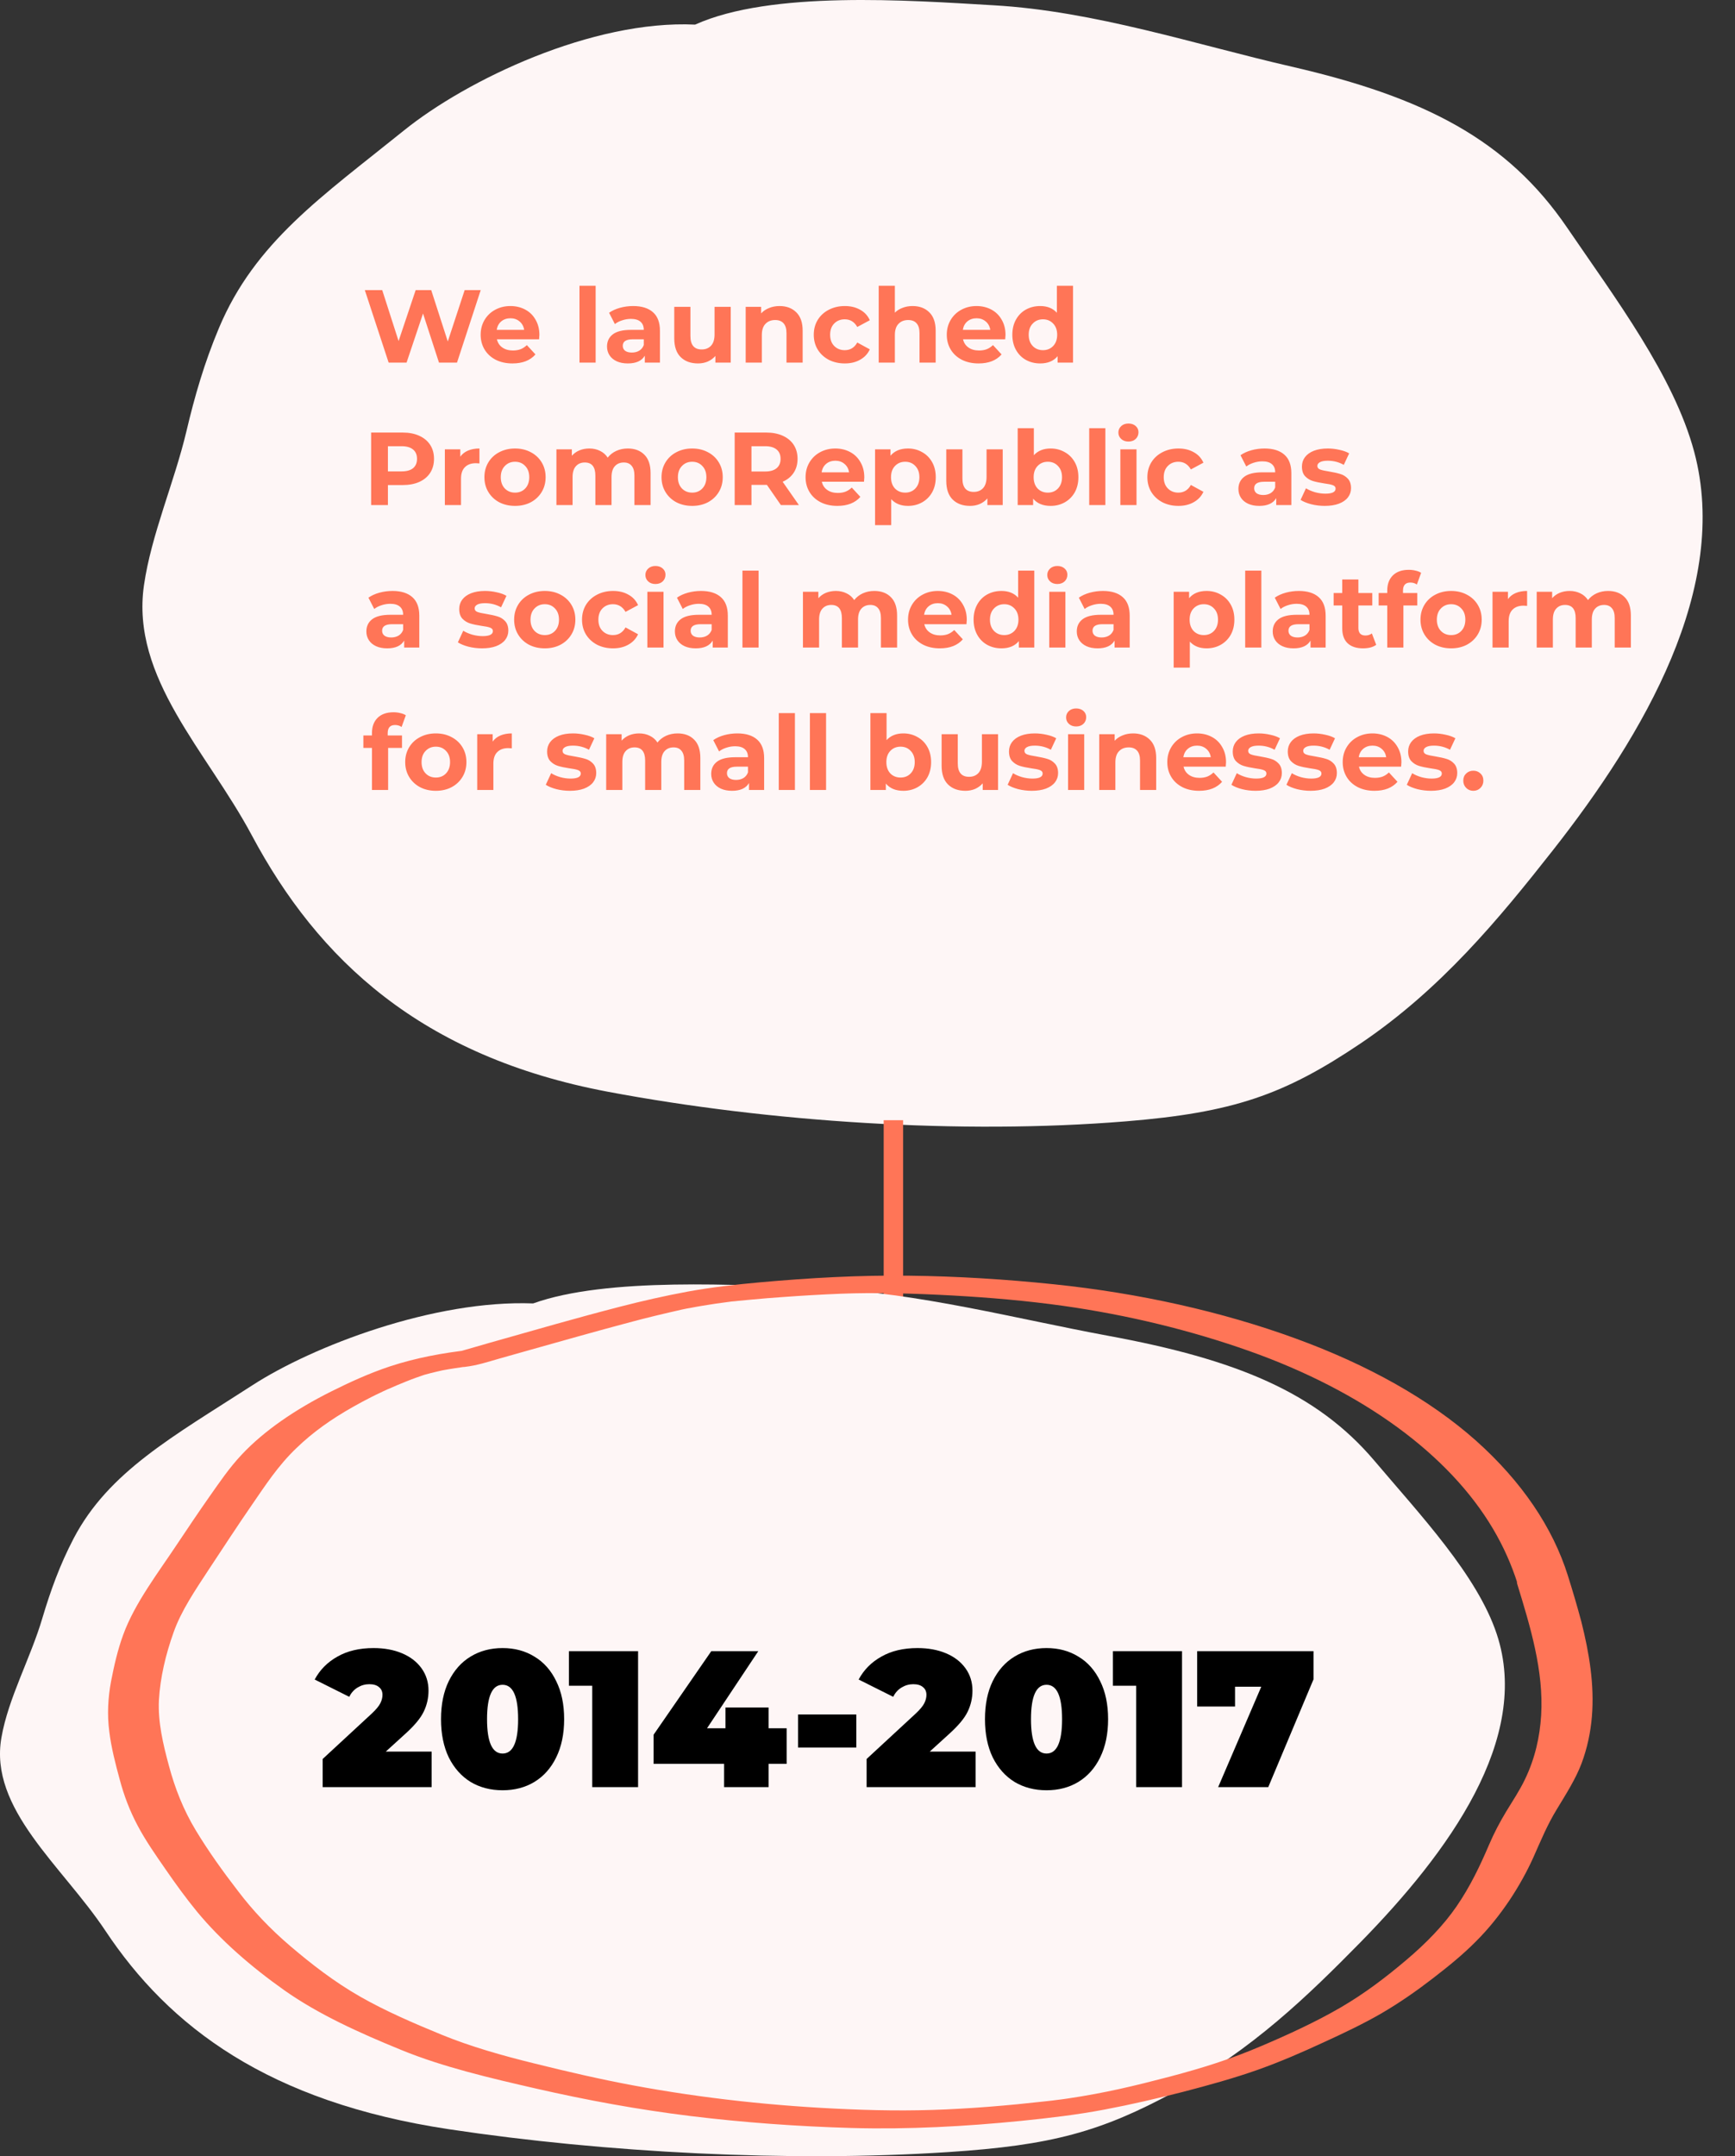
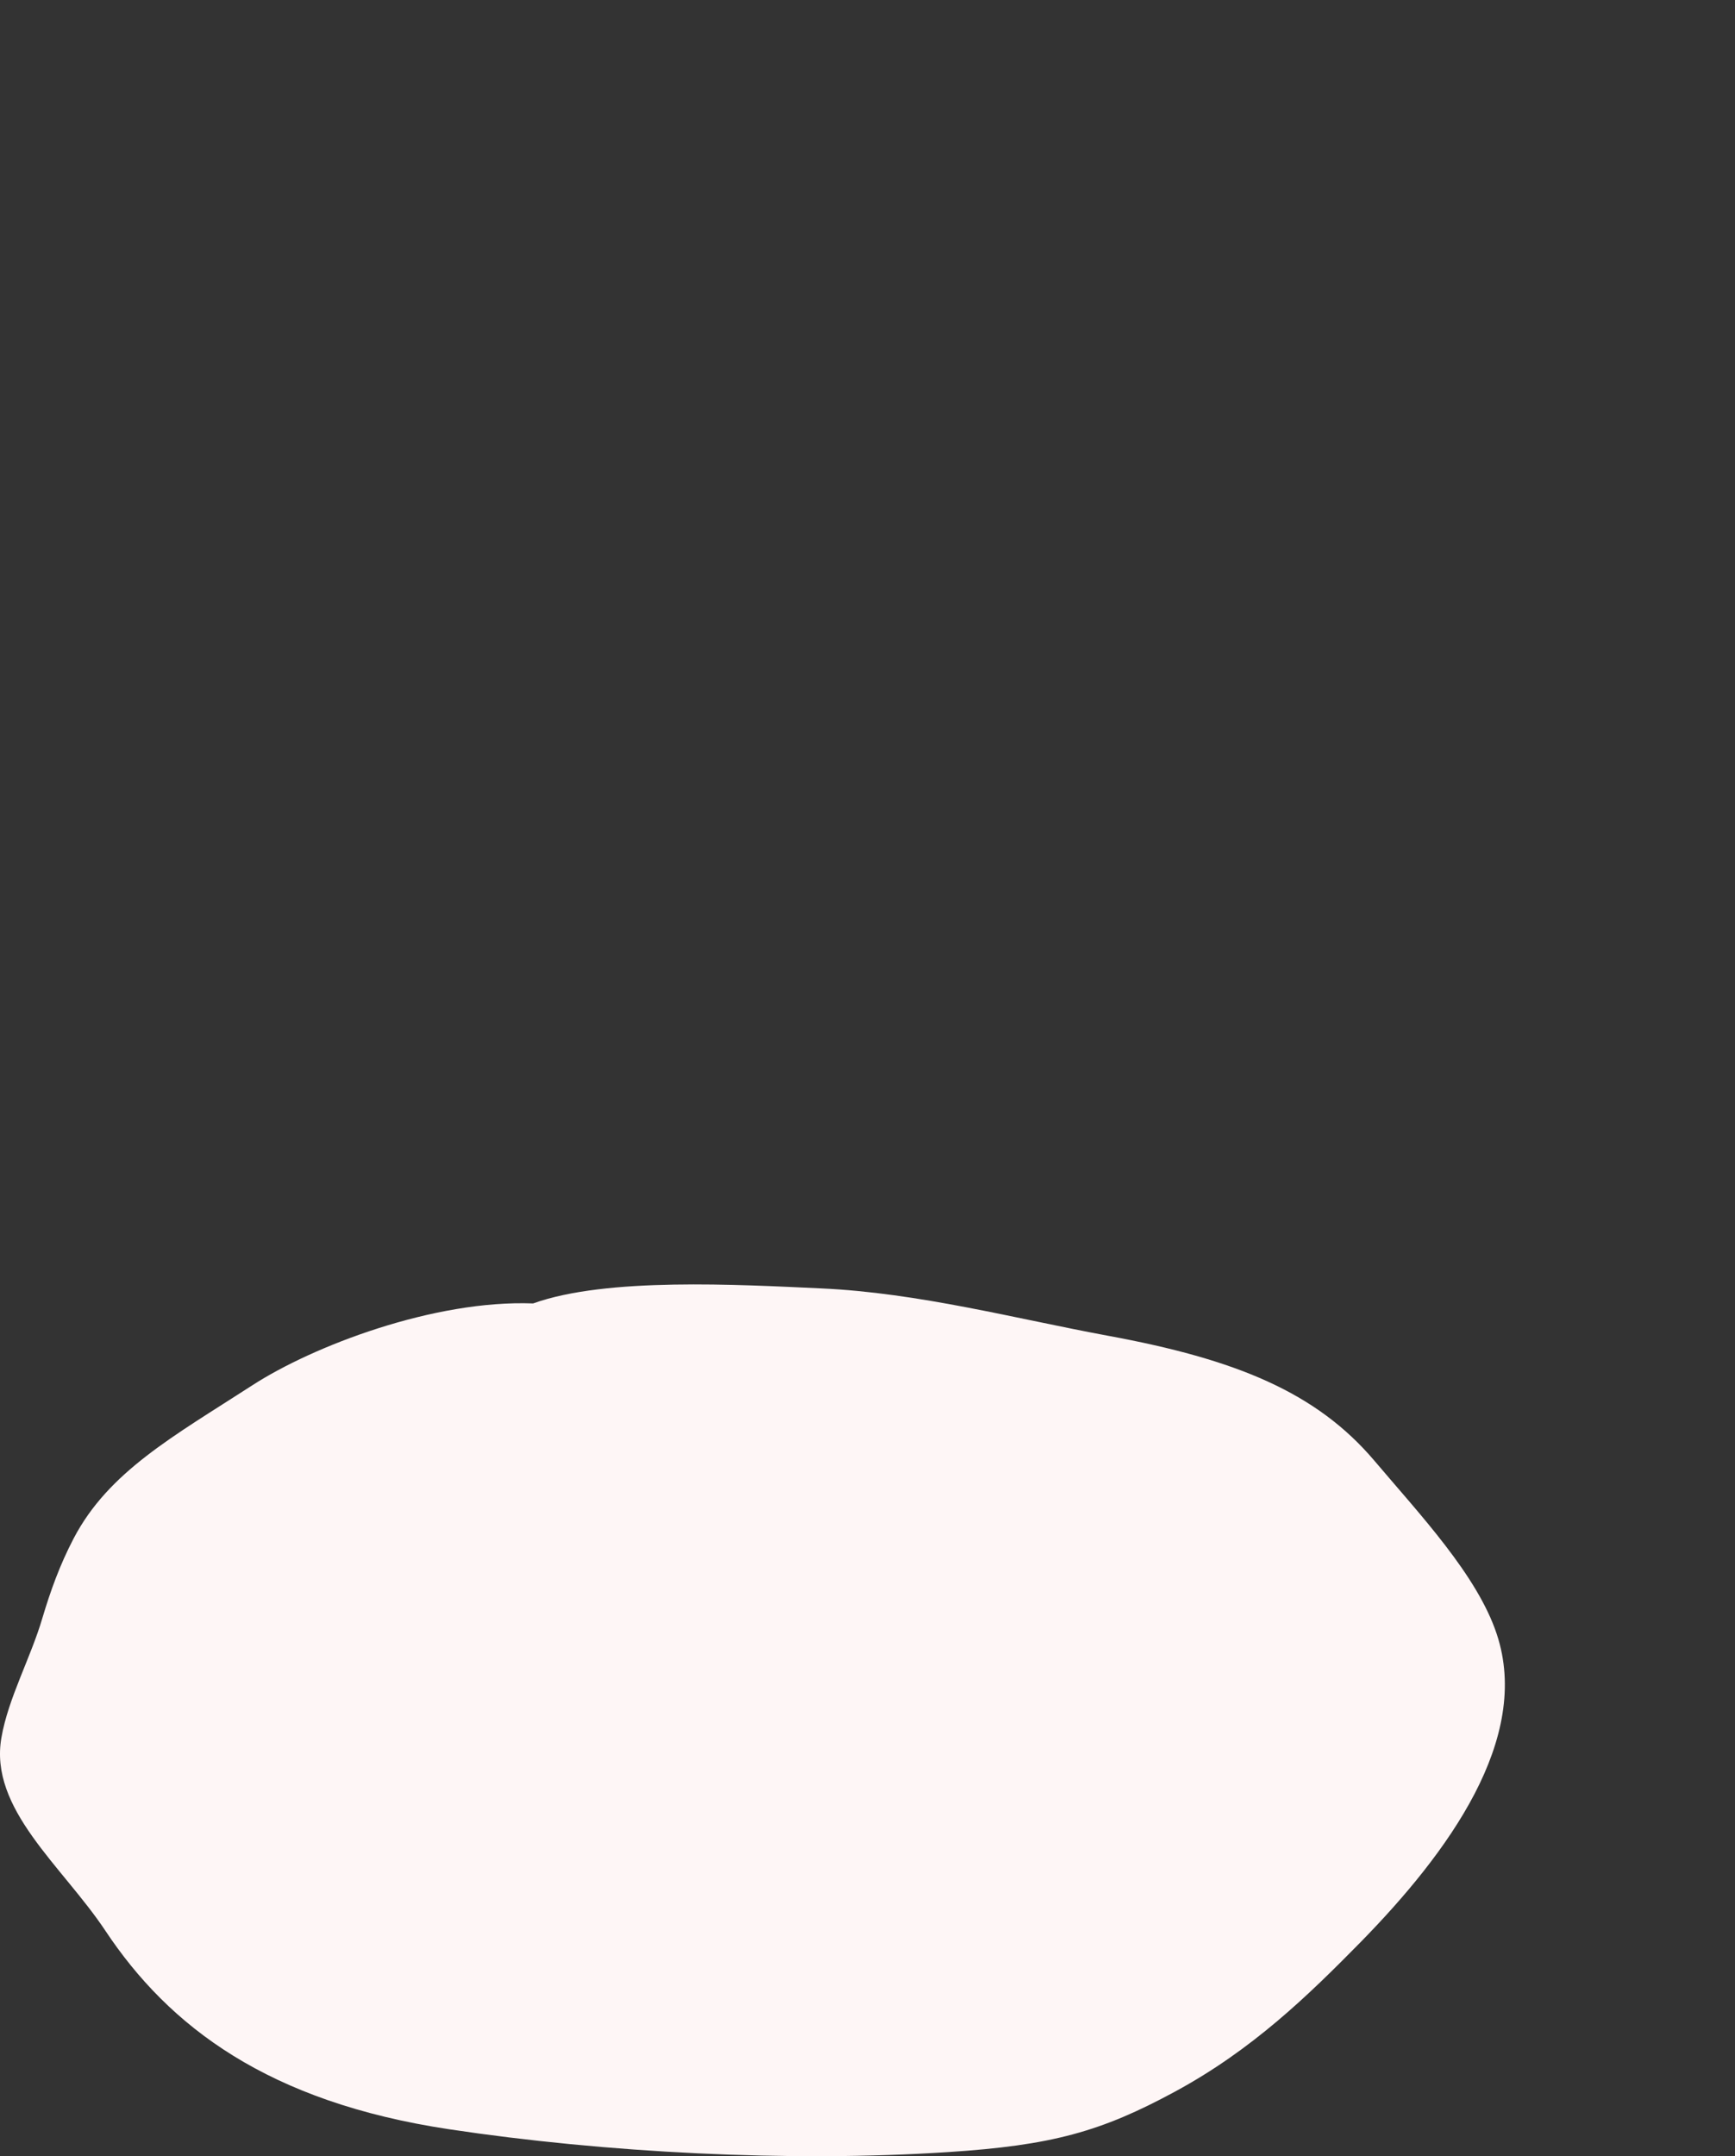
<svg xmlns="http://www.w3.org/2000/svg" width="268" height="333" viewBox="0 0 268 333" fill="none">
  <rect x="0" y="0" width="268" height="333" fill="#333333" stroke="none" />
-   <path d="M107.371 3.801C91.5 3.049 72.107 12.316 62.402 20.143C49.726 30.366 39.382 37.377 33.804 50.697C31.559 56.051 30.074 61.188 28.796 66.605C26.931 74.483 23.356 82.577 22.233 90.416C20.196 104.706 31.973 116.038 38.881 128.976C49.122 148.16 64.992 163.176 93.97 168.619C118.803 173.284 148.419 175.247 173.84 173.182C190.504 171.831 198.362 169.09 210.157 161.149C222.573 152.774 231.553 141.889 239.843 131.347C253.969 113.386 267.266 90.671 261.705 69.805C258.58 58.078 249.427 45.955 242.088 35.184C232.814 21.57 220 15.006 199.502 10.289C184.685 6.886 169.108 1.711 153.497 0.818C140.303 0.041 119.114 -1.489 107.371 3.801Z" fill="#FEF6F6" />
-   <path d="M74.256 44.8L70.592 56H67.808L65.344 48.416L62.8 56H60.032L56.352 44.8H59.04L61.568 52.672L64.208 44.8H66.608L69.168 52.736L71.776 44.8H74.256ZM83.318 51.728C83.318 51.76 83.302 51.984 83.27 52.4H76.758C76.876 52.933 77.153 53.355 77.59 53.664C78.028 53.973 78.572 54.128 79.222 54.128C79.67 54.128 80.065 54.064 80.406 53.936C80.758 53.797 81.084 53.584 81.382 53.296L82.71 54.736C81.9 55.664 80.716 56.128 79.158 56.128C78.188 56.128 77.329 55.941 76.582 55.568C75.836 55.184 75.26 54.656 74.854 53.984C74.449 53.312 74.246 52.549 74.246 51.696C74.246 50.853 74.444 50.096 74.838 49.424C75.244 48.741 75.793 48.213 76.486 47.84C77.19 47.456 77.974 47.264 78.838 47.264C79.681 47.264 80.444 47.445 81.126 47.808C81.809 48.171 82.342 48.693 82.726 49.376C83.121 50.048 83.318 50.832 83.318 51.728ZM78.854 49.152C78.289 49.152 77.814 49.312 77.43 49.632C77.046 49.952 76.812 50.389 76.726 50.944H80.966C80.881 50.4 80.646 49.968 80.262 49.648C79.878 49.317 79.409 49.152 78.854 49.152ZM89.511 44.128H92.007V56H89.511V44.128ZM97.796 47.264C99.129 47.264 100.153 47.584 100.868 48.224C101.583 48.853 101.94 49.808 101.94 51.088V56H99.604V54.928C99.135 55.728 98.26 56.128 96.98 56.128C96.319 56.128 95.743 56.016 95.252 55.792C94.772 55.568 94.404 55.259 94.148 54.864C93.892 54.469 93.764 54.021 93.764 53.52C93.764 52.72 94.062 52.091 94.66 51.632C95.268 51.173 96.201 50.944 97.46 50.944H99.444C99.444 50.4 99.278 49.984 98.948 49.696C98.617 49.397 98.121 49.248 97.46 49.248C97.001 49.248 96.548 49.323 96.1 49.472C95.662 49.611 95.289 49.803 94.98 50.048L94.084 48.304C94.553 47.973 95.113 47.717 95.764 47.536C96.425 47.355 97.103 47.264 97.796 47.264ZM97.604 54.448C98.031 54.448 98.409 54.352 98.74 54.16C99.07 53.957 99.305 53.664 99.444 53.28V52.4H97.732C96.708 52.4 96.196 52.736 96.196 53.408C96.196 53.728 96.319 53.984 96.564 54.176C96.82 54.357 97.166 54.448 97.604 54.448ZM112.871 47.392V56H110.503V54.976C110.172 55.349 109.778 55.637 109.319 55.84C108.86 56.032 108.364 56.128 107.831 56.128C106.7 56.128 105.804 55.803 105.143 55.152C104.482 54.501 104.151 53.536 104.151 52.256V47.392H106.647V51.888C106.647 53.275 107.228 53.968 108.391 53.968C108.988 53.968 109.468 53.776 109.831 53.392C110.194 52.997 110.375 52.416 110.375 51.648V47.392H112.871ZM120.415 47.264C121.482 47.264 122.341 47.584 122.991 48.224C123.653 48.864 123.983 49.813 123.983 51.072V56H121.487V51.456C121.487 50.773 121.338 50.267 121.039 49.936C120.741 49.595 120.309 49.424 119.743 49.424C119.114 49.424 118.613 49.621 118.239 50.016C117.866 50.4 117.679 50.976 117.679 51.744V56H115.183V47.392H117.567V48.4C117.898 48.037 118.309 47.76 118.799 47.568C119.29 47.365 119.829 47.264 120.415 47.264ZM130.5 56.128C129.582 56.128 128.756 55.941 128.02 55.568C127.294 55.184 126.724 54.656 126.308 53.984C125.902 53.312 125.7 52.549 125.7 51.696C125.7 50.843 125.902 50.08 126.308 49.408C126.724 48.736 127.294 48.213 128.02 47.84C128.756 47.456 129.582 47.264 130.5 47.264C131.406 47.264 132.196 47.456 132.868 47.84C133.55 48.213 134.046 48.752 134.356 49.456L132.42 50.496C131.972 49.707 131.326 49.312 130.484 49.312C129.833 49.312 129.294 49.525 128.868 49.952C128.441 50.379 128.228 50.96 128.228 51.696C128.228 52.432 128.441 53.013 128.868 53.44C129.294 53.867 129.833 54.08 130.484 54.08C131.337 54.08 131.982 53.685 132.42 52.896L134.356 53.952C134.046 54.635 133.55 55.168 132.868 55.552C132.196 55.936 131.406 56.128 130.5 56.128ZM140.962 47.264C142.029 47.264 142.887 47.584 143.538 48.224C144.199 48.864 144.53 49.813 144.53 51.072V56H142.034V51.456C142.034 50.773 141.885 50.267 141.586 49.936C141.287 49.595 140.855 49.424 140.29 49.424C139.661 49.424 139.159 49.621 138.786 50.016C138.413 50.4 138.226 50.976 138.226 51.744V56H135.73V44.128H138.226V48.288C138.557 47.957 138.957 47.707 139.426 47.536C139.895 47.355 140.407 47.264 140.962 47.264ZM155.318 51.728C155.318 51.76 155.302 51.984 155.27 52.4H148.758C148.876 52.933 149.153 53.355 149.59 53.664C150.028 53.973 150.572 54.128 151.222 54.128C151.67 54.128 152.065 54.064 152.406 53.936C152.758 53.797 153.084 53.584 153.382 53.296L154.71 54.736C153.9 55.664 152.716 56.128 151.158 56.128C150.188 56.128 149.329 55.941 148.582 55.568C147.836 55.184 147.26 54.656 146.854 53.984C146.449 53.312 146.246 52.549 146.246 51.696C146.246 50.853 146.444 50.096 146.838 49.424C147.244 48.741 147.793 48.213 148.486 47.84C149.19 47.456 149.974 47.264 150.838 47.264C151.681 47.264 152.444 47.445 153.126 47.808C153.809 48.171 154.342 48.693 154.726 49.376C155.121 50.048 155.318 50.832 155.318 51.728ZM150.854 49.152C150.289 49.152 149.814 49.312 149.43 49.632C149.046 49.952 148.812 50.389 148.726 50.944H152.966C152.881 50.4 152.646 49.968 152.262 49.648C151.878 49.317 151.409 49.152 150.854 49.152ZM165.748 44.128V56H163.364V55.008C162.745 55.755 161.849 56.128 160.676 56.128C159.865 56.128 159.129 55.947 158.468 55.584C157.817 55.221 157.305 54.704 156.932 54.032C156.559 53.36 156.372 52.581 156.372 51.696C156.372 50.811 156.559 50.032 156.932 49.36C157.305 48.688 157.817 48.171 158.468 47.808C159.129 47.445 159.865 47.264 160.676 47.264C161.775 47.264 162.633 47.611 163.252 48.304V44.128H165.748ZM161.108 54.08C161.737 54.08 162.26 53.867 162.676 53.44C163.092 53.003 163.3 52.421 163.3 51.696C163.3 50.971 163.092 50.395 162.676 49.968C162.26 49.531 161.737 49.312 161.108 49.312C160.468 49.312 159.94 49.531 159.524 49.968C159.108 50.395 158.9 50.971 158.9 51.696C158.9 52.421 159.108 53.003 159.524 53.44C159.94 53.867 160.468 54.08 161.108 54.08ZM62.176 66.8C63.168 66.8 64.027 66.965 64.752 67.296C65.488 67.627 66.053 68.096 66.448 68.704C66.843 69.312 67.04 70.032 67.04 70.864C67.04 71.685 66.843 72.405 66.448 73.024C66.053 73.632 65.488 74.101 64.752 74.432C64.027 74.752 63.168 74.912 62.176 74.912H59.92V78H57.328V66.8H62.176ZM62.032 72.8C62.811 72.8 63.403 72.635 63.808 72.304C64.213 71.963 64.416 71.483 64.416 70.864C64.416 70.235 64.213 69.755 63.808 69.424C63.403 69.083 62.811 68.912 62.032 68.912H59.92V72.8H62.032ZM71.099 70.528C71.397 70.112 71.797 69.797 72.299 69.584C72.811 69.371 73.397 69.264 74.058 69.264V71.568C73.781 71.547 73.594 71.536 73.499 71.536C72.784 71.536 72.224 71.739 71.819 72.144C71.413 72.539 71.21 73.136 71.21 73.936V78H68.715V69.392H71.099V70.528ZM79.561 78.128C78.654 78.128 77.838 77.941 77.112 77.568C76.398 77.184 75.838 76.656 75.433 75.984C75.027 75.312 74.825 74.549 74.825 73.696C74.825 72.843 75.027 72.08 75.433 71.408C75.838 70.736 76.398 70.213 77.112 69.84C77.838 69.456 78.654 69.264 79.561 69.264C80.467 69.264 81.278 69.456 81.993 69.84C82.707 70.213 83.267 70.736 83.672 71.408C84.078 72.08 84.281 72.843 84.281 73.696C84.281 74.549 84.078 75.312 83.672 75.984C83.267 76.656 82.707 77.184 81.993 77.568C81.278 77.941 80.467 78.128 79.561 78.128ZM79.561 76.08C80.201 76.08 80.723 75.867 81.129 75.44C81.544 75.003 81.752 74.421 81.752 73.696C81.752 72.971 81.544 72.395 81.129 71.968C80.723 71.531 80.201 71.312 79.561 71.312C78.921 71.312 78.392 71.531 77.977 71.968C77.561 72.395 77.353 72.971 77.353 73.696C77.353 74.421 77.561 75.003 77.977 75.44C78.392 75.867 78.921 76.08 79.561 76.08ZM96.973 69.264C98.05 69.264 98.903 69.584 99.533 70.224C100.173 70.853 100.493 71.803 100.493 73.072V78H97.997V73.456C97.997 72.773 97.853 72.267 97.565 71.936C97.287 71.595 96.888 71.424 96.365 71.424C95.778 71.424 95.314 71.616 94.973 72C94.632 72.373 94.461 72.933 94.461 73.68V78H91.965V73.456C91.965 72.101 91.421 71.424 90.333 71.424C89.757 71.424 89.298 71.616 88.957 72C88.615 72.373 88.445 72.933 88.445 73.68V78H85.949V69.392H88.333V70.384C88.653 70.021 89.042 69.744 89.501 69.552C89.97 69.36 90.482 69.264 91.037 69.264C91.645 69.264 92.194 69.387 92.685 69.632C93.175 69.867 93.57 70.213 93.869 70.672C94.221 70.224 94.663 69.877 95.197 69.632C95.741 69.387 96.333 69.264 96.973 69.264ZM106.92 78.128C106.013 78.128 105.197 77.941 104.472 77.568C103.757 77.184 103.197 76.656 102.792 75.984C102.387 75.312 102.184 74.549 102.184 73.696C102.184 72.843 102.387 72.08 102.792 71.408C103.197 70.736 103.757 70.213 104.472 69.84C105.197 69.456 106.013 69.264 106.92 69.264C107.827 69.264 108.637 69.456 109.352 69.84C110.067 70.213 110.627 70.736 111.032 71.408C111.437 72.08 111.64 72.843 111.64 73.696C111.64 74.549 111.437 75.312 111.032 75.984C110.627 76.656 110.067 77.184 109.352 77.568C108.637 77.941 107.827 78.128 106.92 78.128ZM106.92 76.08C107.56 76.08 108.083 75.867 108.488 75.44C108.904 75.003 109.112 74.421 109.112 73.696C109.112 72.971 108.904 72.395 108.488 71.968C108.083 71.531 107.56 71.312 106.92 71.312C106.28 71.312 105.752 71.531 105.336 71.968C104.92 72.395 104.712 72.971 104.712 73.696C104.712 74.421 104.92 75.003 105.336 75.44C105.752 75.867 106.28 76.08 106.92 76.08ZM120.62 78L118.46 74.88H118.332H116.076V78H113.484V66.8H118.332C119.324 66.8 120.183 66.965 120.908 67.296C121.644 67.627 122.21 68.096 122.604 68.704C122.999 69.312 123.196 70.032 123.196 70.864C123.196 71.696 122.994 72.416 122.588 73.024C122.194 73.621 121.628 74.08 120.892 74.4L123.404 78H120.62ZM120.572 70.864C120.572 70.235 120.37 69.755 119.964 69.424C119.559 69.083 118.967 68.912 118.188 68.912H116.076V72.816H118.188C118.967 72.816 119.559 72.645 119.964 72.304C120.37 71.963 120.572 71.483 120.572 70.864ZM133.506 73.728C133.506 73.76 133.49 73.984 133.458 74.4H126.946C127.063 74.933 127.341 75.355 127.778 75.664C128.215 75.973 128.759 76.128 129.41 76.128C129.858 76.128 130.253 76.064 130.594 75.936C130.946 75.797 131.271 75.584 131.57 75.296L132.898 76.736C132.087 77.664 130.903 78.128 129.346 78.128C128.375 78.128 127.517 77.941 126.77 77.568C126.023 77.184 125.447 76.656 125.042 75.984C124.637 75.312 124.434 74.549 124.434 73.696C124.434 72.853 124.631 72.096 125.026 71.424C125.431 70.741 125.981 70.213 126.674 69.84C127.378 69.456 128.162 69.264 129.026 69.264C129.869 69.264 130.631 69.445 131.314 69.808C131.997 70.171 132.53 70.693 132.914 71.376C133.309 72.048 133.506 72.832 133.506 73.728ZM129.042 71.152C128.477 71.152 128.002 71.312 127.618 71.632C127.234 71.952 126.999 72.389 126.914 72.944H131.154C131.069 72.4 130.834 71.968 130.45 71.648C130.066 71.317 129.597 71.152 129.042 71.152ZM140.256 69.264C141.056 69.264 141.781 69.451 142.432 69.824C143.093 70.187 143.61 70.704 143.984 71.376C144.357 72.037 144.544 72.811 144.544 73.696C144.544 74.581 144.357 75.36 143.984 76.032C143.61 76.693 143.093 77.211 142.432 77.584C141.781 77.947 141.056 78.128 140.256 78.128C139.157 78.128 138.293 77.781 137.664 77.088V81.104H135.168V69.392H137.552V70.384C138.17 69.637 139.072 69.264 140.256 69.264ZM139.824 76.08C140.464 76.08 140.986 75.867 141.392 75.44C141.808 75.003 142.016 74.421 142.016 73.696C142.016 72.971 141.808 72.395 141.392 71.968C140.986 71.531 140.464 71.312 139.824 71.312C139.184 71.312 138.656 71.531 138.24 71.968C137.834 72.395 137.632 72.971 137.632 73.696C137.632 74.421 137.834 75.003 138.24 75.44C138.656 75.867 139.184 76.08 139.824 76.08ZM154.887 69.392V78H152.519V76.976C152.188 77.349 151.793 77.637 151.335 77.84C150.876 78.032 150.38 78.128 149.847 78.128C148.716 78.128 147.82 77.803 147.159 77.152C146.497 76.501 146.167 75.536 146.167 74.256V69.392H148.663V73.888C148.663 75.275 149.244 75.968 150.407 75.968C151.004 75.968 151.484 75.776 151.847 75.392C152.209 74.997 152.391 74.416 152.391 73.648V69.392H154.887ZM162.287 69.264C163.087 69.264 163.812 69.451 164.463 69.824C165.124 70.187 165.642 70.704 166.015 71.376C166.388 72.037 166.575 72.811 166.575 73.696C166.575 74.581 166.388 75.36 166.015 76.032C165.642 76.693 165.124 77.211 164.463 77.584C163.812 77.947 163.087 78.128 162.287 78.128C161.103 78.128 160.202 77.755 159.583 77.008V78H157.199V66.128H159.695V70.304C160.324 69.611 161.188 69.264 162.287 69.264ZM161.855 76.08C162.495 76.08 163.018 75.867 163.423 75.44C163.839 75.003 164.047 74.421 164.047 73.696C164.047 72.971 163.839 72.395 163.423 71.968C163.018 71.531 162.495 71.312 161.855 71.312C161.215 71.312 160.687 71.531 160.271 71.968C159.866 72.395 159.663 72.971 159.663 73.696C159.663 74.421 159.866 75.003 160.271 75.44C160.687 75.867 161.215 76.08 161.855 76.08ZM168.246 66.128H170.742V78H168.246V66.128ZM173.058 69.392H175.554V78H173.058V69.392ZM174.306 68.192C173.848 68.192 173.474 68.059 173.186 67.792C172.898 67.525 172.754 67.195 172.754 66.8C172.754 66.405 172.898 66.075 173.186 65.808C173.474 65.541 173.848 65.408 174.306 65.408C174.765 65.408 175.138 65.536 175.426 65.792C175.714 66.048 175.858 66.368 175.858 66.752C175.858 67.168 175.714 67.515 175.426 67.792C175.138 68.059 174.765 68.192 174.306 68.192ZM182.031 78.128C181.113 78.128 180.287 77.941 179.551 77.568C178.825 77.184 178.255 76.656 177.839 75.984C177.433 75.312 177.231 74.549 177.231 73.696C177.231 72.843 177.433 72.08 177.839 71.408C178.255 70.736 178.825 70.213 179.551 69.84C180.287 69.456 181.113 69.264 182.031 69.264C182.937 69.264 183.727 69.456 184.399 69.84C185.081 70.213 185.577 70.752 185.887 71.456L183.951 72.496C183.503 71.707 182.857 71.312 182.015 71.312C181.364 71.312 180.825 71.525 180.399 71.952C179.972 72.379 179.759 72.96 179.759 73.696C179.759 74.432 179.972 75.013 180.399 75.44C180.825 75.867 181.364 76.08 182.015 76.08C182.868 76.08 183.513 75.685 183.951 74.896L185.887 75.952C185.577 76.635 185.081 77.168 184.399 77.552C183.727 77.936 182.937 78.128 182.031 78.128ZM195.327 69.264C196.66 69.264 197.684 69.584 198.399 70.224C199.114 70.853 199.471 71.808 199.471 73.088V78H197.135V76.928C196.666 77.728 195.791 78.128 194.511 78.128C193.85 78.128 193.274 78.016 192.783 77.792C192.303 77.568 191.935 77.259 191.679 76.864C191.423 76.469 191.295 76.021 191.295 75.52C191.295 74.72 191.594 74.091 192.191 73.632C192.799 73.173 193.732 72.944 194.991 72.944H196.975C196.975 72.4 196.81 71.984 196.479 71.696C196.148 71.397 195.652 71.248 194.991 71.248C194.532 71.248 194.079 71.323 193.631 71.472C193.194 71.611 192.82 71.803 192.511 72.048L191.615 70.304C192.084 69.973 192.644 69.717 193.295 69.536C193.956 69.355 194.634 69.264 195.327 69.264ZM195.135 76.448C195.562 76.448 195.94 76.352 196.271 76.16C196.602 75.957 196.836 75.664 196.975 75.28V74.4H195.263C194.239 74.4 193.727 74.736 193.727 75.408C193.727 75.728 193.85 75.984 194.095 76.176C194.351 76.357 194.698 76.448 195.135 76.448ZM204.626 78.128C203.911 78.128 203.213 78.043 202.53 77.872C201.847 77.691 201.303 77.467 200.898 77.2L201.73 75.408C202.114 75.653 202.578 75.856 203.122 76.016C203.666 76.165 204.199 76.24 204.722 76.24C205.778 76.24 206.306 75.979 206.306 75.456C206.306 75.211 206.162 75.035 205.874 74.928C205.586 74.821 205.143 74.731 204.546 74.656C203.842 74.549 203.261 74.427 202.802 74.288C202.343 74.149 201.943 73.904 201.602 73.552C201.271 73.2 201.106 72.699 201.106 72.048C201.106 71.504 201.261 71.024 201.57 70.608C201.89 70.181 202.349 69.851 202.946 69.616C203.554 69.381 204.269 69.264 205.09 69.264C205.698 69.264 206.301 69.333 206.898 69.472C207.506 69.6 208.007 69.781 208.402 70.016L207.57 71.792C206.813 71.365 205.986 71.152 205.09 71.152C204.557 71.152 204.157 71.227 203.89 71.376C203.623 71.525 203.49 71.717 203.49 71.952C203.49 72.219 203.634 72.405 203.922 72.512C204.21 72.619 204.669 72.72 205.298 72.816C206.002 72.933 206.578 73.061 207.026 73.2C207.474 73.328 207.863 73.568 208.194 73.92C208.525 74.272 208.69 74.763 208.69 75.392C208.69 75.925 208.53 76.4 208.21 76.816C207.89 77.232 207.421 77.557 206.802 77.792C206.194 78.016 205.469 78.128 204.626 78.128ZM60.624 91.264C61.957 91.264 62.981 91.584 63.696 92.224C64.411 92.853 64.768 93.808 64.768 95.088V100H62.432V98.928C61.963 99.728 61.088 100.128 59.808 100.128C59.147 100.128 58.571 100.016 58.08 99.792C57.6 99.568 57.232 99.259 56.976 98.864C56.72 98.469 56.592 98.021 56.592 97.52C56.592 96.72 56.891 96.091 57.488 95.632C58.096 95.173 59.029 94.944 60.288 94.944H62.272C62.272 94.4 62.107 93.984 61.776 93.696C61.445 93.397 60.949 93.248 60.288 93.248C59.829 93.248 59.376 93.323 58.928 93.472C58.491 93.611 58.117 93.803 57.808 94.048L56.912 92.304C57.381 91.973 57.941 91.717 58.592 91.536C59.253 91.355 59.931 91.264 60.624 91.264ZM60.432 98.448C60.859 98.448 61.237 98.352 61.568 98.16C61.899 97.957 62.133 97.664 62.272 97.28V96.4H60.56C59.536 96.4 59.024 96.736 59.024 97.408C59.024 97.728 59.147 97.984 59.392 98.176C59.648 98.357 59.995 98.448 60.432 98.448ZM74.454 100.128C73.74 100.128 73.041 100.043 72.358 99.872C71.676 99.691 71.132 99.467 70.726 99.2L71.558 97.408C71.942 97.653 72.406 97.856 72.95 98.016C73.494 98.165 74.028 98.24 74.55 98.24C75.606 98.24 76.134 97.979 76.134 97.456C76.134 97.211 75.99 97.035 75.702 96.928C75.414 96.821 74.972 96.731 74.374 96.656C73.67 96.549 73.089 96.427 72.63 96.288C72.172 96.149 71.772 95.904 71.43 95.552C71.1 95.2 70.934 94.699 70.934 94.048C70.934 93.504 71.089 93.024 71.398 92.608C71.718 92.181 72.177 91.851 72.774 91.616C73.382 91.381 74.097 91.264 74.918 91.264C75.526 91.264 76.129 91.333 76.726 91.472C77.334 91.6 77.836 91.781 78.23 92.016L77.398 93.792C76.641 93.365 75.814 93.152 74.918 93.152C74.385 93.152 73.985 93.227 73.718 93.376C73.452 93.525 73.318 93.717 73.318 93.952C73.318 94.219 73.462 94.405 73.75 94.512C74.038 94.619 74.497 94.72 75.126 94.816C75.83 94.933 76.406 95.061 76.854 95.2C77.302 95.328 77.692 95.568 78.022 95.92C78.353 96.272 78.518 96.763 78.518 97.392C78.518 97.925 78.358 98.4 78.038 98.816C77.718 99.232 77.249 99.557 76.63 99.792C76.022 100.016 75.297 100.128 74.454 100.128ZM84.154 100.128C83.248 100.128 82.432 99.941 81.706 99.568C80.992 99.184 80.432 98.656 80.026 97.984C79.621 97.312 79.418 96.549 79.418 95.696C79.418 94.843 79.621 94.08 80.026 93.408C80.432 92.736 80.992 92.213 81.706 91.84C82.432 91.456 83.248 91.264 84.154 91.264C85.061 91.264 85.872 91.456 86.586 91.84C87.301 92.213 87.861 92.736 88.266 93.408C88.672 94.08 88.874 94.843 88.874 95.696C88.874 96.549 88.672 97.312 88.266 97.984C87.861 98.656 87.301 99.184 86.586 99.568C85.872 99.941 85.061 100.128 84.154 100.128ZM84.154 98.08C84.794 98.08 85.317 97.867 85.722 97.44C86.138 97.003 86.346 96.421 86.346 95.696C86.346 94.971 86.138 94.395 85.722 93.968C85.317 93.531 84.794 93.312 84.154 93.312C83.514 93.312 82.986 93.531 82.57 93.968C82.154 94.395 81.946 94.971 81.946 95.696C81.946 96.421 82.154 97.003 82.57 97.44C82.986 97.867 83.514 98.08 84.154 98.08ZM94.703 100.128C93.785 100.128 92.959 99.941 92.223 99.568C91.497 99.184 90.927 98.656 90.511 97.984C90.105 97.312 89.903 96.549 89.903 95.696C89.903 94.843 90.105 94.08 90.511 93.408C90.927 92.736 91.497 92.213 92.223 91.84C92.959 91.456 93.785 91.264 94.703 91.264C95.609 91.264 96.399 91.456 97.071 91.84C97.753 92.213 98.249 92.752 98.559 93.456L96.623 94.496C96.175 93.707 95.529 93.312 94.687 93.312C94.036 93.312 93.497 93.525 93.071 93.952C92.644 94.379 92.431 94.96 92.431 95.696C92.431 96.432 92.644 97.013 93.071 97.44C93.497 97.867 94.036 98.08 94.687 98.08C95.54 98.08 96.185 97.685 96.623 96.896L98.559 97.952C98.249 98.635 97.753 99.168 97.071 99.552C96.399 99.936 95.609 100.128 94.703 100.128ZM99.996 91.392H102.492V100H99.996V91.392ZM101.244 90.192C100.785 90.192 100.412 90.059 100.124 89.792C99.836 89.525 99.692 89.195 99.692 88.8C99.692 88.405 99.836 88.075 100.124 87.808C100.412 87.541 100.785 87.408 101.244 87.408C101.702 87.408 102.076 87.536 102.364 87.792C102.652 88.048 102.796 88.368 102.796 88.752C102.796 89.168 102.652 89.515 102.364 89.792C102.076 90.059 101.702 90.192 101.244 90.192ZM108.28 91.264C109.614 91.264 110.638 91.584 111.352 92.224C112.067 92.853 112.424 93.808 112.424 95.088V100H110.088V98.928C109.619 99.728 108.744 100.128 107.464 100.128C106.803 100.128 106.227 100.016 105.736 99.792C105.256 99.568 104.888 99.259 104.632 98.864C104.376 98.469 104.248 98.021 104.248 97.52C104.248 96.72 104.547 96.091 105.144 95.632C105.752 95.173 106.686 94.944 107.944 94.944H109.928C109.928 94.4 109.763 93.984 109.432 93.696C109.102 93.397 108.606 93.248 107.944 93.248C107.486 93.248 107.032 93.323 106.584 93.472C106.147 93.611 105.774 93.803 105.464 94.048L104.568 92.304C105.038 91.973 105.598 91.717 106.248 91.536C106.91 91.355 107.587 91.264 108.28 91.264ZM108.088 98.448C108.515 98.448 108.894 98.352 109.224 98.16C109.555 97.957 109.79 97.664 109.928 97.28V96.4H108.216C107.192 96.4 106.68 96.736 106.68 97.408C106.68 97.728 106.803 97.984 107.048 98.176C107.304 98.357 107.651 98.448 108.088 98.448ZM114.683 88.128H117.179V100H114.683V88.128ZM135.051 91.264C136.128 91.264 136.982 91.584 137.611 92.224C138.251 92.853 138.571 93.803 138.571 95.072V100H136.075V95.456C136.075 94.773 135.931 94.267 135.643 93.936C135.366 93.595 134.966 93.424 134.443 93.424C133.856 93.424 133.392 93.616 133.051 94C132.71 94.373 132.539 94.933 132.539 95.68V100H130.043V95.456C130.043 94.101 129.499 93.424 128.411 93.424C127.835 93.424 127.376 93.616 127.035 94C126.694 94.373 126.523 94.933 126.523 95.68V100H124.027V91.392H126.411V92.384C126.731 92.021 127.12 91.744 127.579 91.552C128.048 91.36 128.56 91.264 129.115 91.264C129.723 91.264 130.272 91.387 130.763 91.632C131.254 91.867 131.648 92.213 131.947 92.672C132.299 92.224 132.742 91.877 133.275 91.632C133.819 91.387 134.411 91.264 135.051 91.264ZM149.334 95.728C149.334 95.76 149.318 95.984 149.286 96.4H142.774C142.891 96.933 143.169 97.355 143.606 97.664C144.043 97.973 144.587 98.128 145.238 98.128C145.686 98.128 146.081 98.064 146.422 97.936C146.774 97.797 147.099 97.584 147.398 97.296L148.726 98.736C147.915 99.664 146.731 100.128 145.174 100.128C144.203 100.128 143.345 99.941 142.598 99.568C141.851 99.184 141.275 98.656 140.87 97.984C140.465 97.312 140.262 96.549 140.262 95.696C140.262 94.853 140.459 94.096 140.854 93.424C141.259 92.741 141.809 92.213 142.502 91.84C143.206 91.456 143.99 91.264 144.854 91.264C145.697 91.264 146.459 91.445 147.142 91.808C147.825 92.171 148.358 92.693 148.742 93.376C149.137 94.048 149.334 94.832 149.334 95.728ZM144.87 93.152C144.305 93.152 143.83 93.312 143.446 93.632C143.062 93.952 142.827 94.389 142.742 94.944H146.982C146.897 94.4 146.662 93.968 146.278 93.648C145.894 93.317 145.425 93.152 144.87 93.152ZM159.764 88.128V100H157.38V99.008C156.761 99.755 155.865 100.128 154.692 100.128C153.881 100.128 153.145 99.947 152.484 99.584C151.833 99.221 151.321 98.704 150.948 98.032C150.574 97.36 150.388 96.581 150.388 95.696C150.388 94.811 150.574 94.032 150.948 93.36C151.321 92.688 151.833 92.171 152.484 91.808C153.145 91.445 153.881 91.264 154.692 91.264C155.79 91.264 156.649 91.611 157.268 92.304V88.128H159.764ZM155.124 98.08C155.753 98.08 156.276 97.867 156.692 97.44C157.108 97.003 157.316 96.421 157.316 95.696C157.316 94.971 157.108 94.395 156.692 93.968C156.276 93.531 155.753 93.312 155.124 93.312C154.484 93.312 153.956 93.531 153.54 93.968C153.124 94.395 152.916 94.971 152.916 95.696C152.916 96.421 153.124 97.003 153.54 97.44C153.956 97.867 154.484 98.08 155.124 98.08ZM162.074 91.392H164.57V100H162.074V91.392ZM163.322 90.192C162.863 90.192 162.49 90.059 162.202 89.792C161.914 89.525 161.77 89.195 161.77 88.8C161.77 88.405 161.914 88.075 162.202 87.808C162.49 87.541 162.863 87.408 163.322 87.408C163.781 87.408 164.154 87.536 164.442 87.792C164.73 88.048 164.874 88.368 164.874 88.752C164.874 89.168 164.73 89.515 164.442 89.792C164.154 90.059 163.781 90.192 163.322 90.192ZM170.358 91.264C171.692 91.264 172.716 91.584 173.43 92.224C174.145 92.853 174.502 93.808 174.502 95.088V100H172.166V98.928C171.697 99.728 170.822 100.128 169.542 100.128C168.881 100.128 168.305 100.016 167.814 99.792C167.334 99.568 166.966 99.259 166.71 98.864C166.454 98.469 166.326 98.021 166.326 97.52C166.326 96.72 166.625 96.091 167.222 95.632C167.83 95.173 168.764 94.944 170.022 94.944H172.006C172.006 94.4 171.841 93.984 171.51 93.696C171.18 93.397 170.684 93.248 170.022 93.248C169.564 93.248 169.11 93.323 168.662 93.472C168.225 93.611 167.852 93.803 167.542 94.048L166.646 92.304C167.116 91.973 167.676 91.717 168.326 91.536C168.988 91.355 169.665 91.264 170.358 91.264ZM170.166 98.448C170.593 98.448 170.972 98.352 171.302 98.16C171.633 97.957 171.868 97.664 172.006 97.28V96.4H170.294C169.27 96.4 168.758 96.736 168.758 97.408C168.758 97.728 168.881 97.984 169.126 98.176C169.382 98.357 169.729 98.448 170.166 98.448ZM186.381 91.264C187.181 91.264 187.906 91.451 188.557 91.824C189.218 92.187 189.735 92.704 190.109 93.376C190.482 94.037 190.669 94.811 190.669 95.696C190.669 96.581 190.482 97.36 190.109 98.032C189.735 98.693 189.218 99.211 188.557 99.584C187.906 99.947 187.181 100.128 186.381 100.128C185.282 100.128 184.418 99.781 183.789 99.088V103.104H181.293V91.392H183.677V92.384C184.295 91.637 185.197 91.264 186.381 91.264ZM185.949 98.08C186.589 98.08 187.111 97.867 187.517 97.44C187.933 97.003 188.141 96.421 188.141 95.696C188.141 94.971 187.933 94.395 187.517 93.968C187.111 93.531 186.589 93.312 185.949 93.312C185.309 93.312 184.781 93.531 184.365 93.968C183.959 94.395 183.757 94.971 183.757 95.696C183.757 96.421 183.959 97.003 184.365 97.44C184.781 97.867 185.309 98.08 185.949 98.08ZM192.34 88.128H194.836V100H192.34V88.128ZM200.624 91.264C201.957 91.264 202.981 91.584 203.696 92.224C204.411 92.853 204.768 93.808 204.768 95.088V100H202.432V98.928C201.963 99.728 201.088 100.128 199.808 100.128C199.147 100.128 198.571 100.016 198.08 99.792C197.6 99.568 197.232 99.259 196.976 98.864C196.72 98.469 196.592 98.021 196.592 97.52C196.592 96.72 196.891 96.091 197.488 95.632C198.096 95.173 199.029 94.944 200.288 94.944H202.272C202.272 94.4 202.107 93.984 201.776 93.696C201.445 93.397 200.949 93.248 200.288 93.248C199.829 93.248 199.376 93.323 198.928 93.472C198.491 93.611 198.117 93.803 197.808 94.048L196.912 92.304C197.381 91.973 197.941 91.717 198.592 91.536C199.253 91.355 199.931 91.264 200.624 91.264ZM200.432 98.448C200.859 98.448 201.237 98.352 201.568 98.16C201.899 97.957 202.133 97.664 202.272 97.28V96.4H200.56C199.536 96.4 199.024 96.736 199.024 97.408C199.024 97.728 199.147 97.984 199.392 98.176C199.648 98.357 199.995 98.448 200.432 98.448ZM212.579 99.584C212.334 99.765 212.03 99.904 211.667 100C211.315 100.085 210.942 100.128 210.547 100.128C209.523 100.128 208.728 99.867 208.163 99.344C207.608 98.821 207.331 98.053 207.331 97.04V93.504H206.003V91.584H207.331V89.488H209.827V91.584H211.971V93.504H209.827V97.008C209.827 97.371 209.918 97.653 210.099 97.856C210.291 98.048 210.558 98.144 210.899 98.144C211.294 98.144 211.63 98.037 211.907 97.824L212.579 99.584ZM216.716 91.584H218.924V93.504H216.78V100H214.284V93.504H212.956V91.584H214.284V91.2C214.284 90.219 214.572 89.44 215.148 88.864C215.735 88.288 216.556 88 217.612 88C217.985 88 218.337 88.043 218.668 88.128C219.009 88.203 219.292 88.315 219.516 88.464L218.86 90.272C218.572 90.069 218.236 89.968 217.852 89.968C217.095 89.968 216.716 90.384 216.716 91.216V91.584ZM224.154 100.128C223.248 100.128 222.432 99.941 221.706 99.568C220.992 99.184 220.432 98.656 220.026 97.984C219.621 97.312 219.418 96.549 219.418 95.696C219.418 94.843 219.621 94.08 220.026 93.408C220.432 92.736 220.992 92.213 221.706 91.84C222.432 91.456 223.248 91.264 224.154 91.264C225.061 91.264 225.872 91.456 226.586 91.84C227.301 92.213 227.861 92.736 228.266 93.408C228.672 94.08 228.874 94.843 228.874 95.696C228.874 96.549 228.672 97.312 228.266 97.984C227.861 98.656 227.301 99.184 226.586 99.568C225.872 99.941 225.061 100.128 224.154 100.128ZM224.154 98.08C224.794 98.08 225.317 97.867 225.722 97.44C226.138 97.003 226.346 96.421 226.346 95.696C226.346 94.971 226.138 94.395 225.722 93.968C225.317 93.531 224.794 93.312 224.154 93.312C223.514 93.312 222.986 93.531 222.57 93.968C222.154 94.395 221.946 94.971 221.946 95.696C221.946 96.421 222.154 97.003 222.57 97.44C222.986 97.867 223.514 98.08 224.154 98.08ZM232.927 92.528C233.225 92.112 233.625 91.797 234.127 91.584C234.639 91.371 235.225 91.264 235.887 91.264V93.568C235.609 93.547 235.423 93.536 235.327 93.536C234.612 93.536 234.052 93.739 233.647 94.144C233.241 94.539 233.039 95.136 233.039 95.936V100H230.543V91.392H232.927V92.528ZM248.395 91.264C249.472 91.264 250.325 91.584 250.955 92.224C251.595 92.853 251.915 93.803 251.915 95.072V100H249.419V95.456C249.419 94.773 249.275 94.267 248.987 93.936C248.709 93.595 248.309 93.424 247.787 93.424C247.2 93.424 246.736 93.616 246.395 94C246.053 94.373 245.883 94.933 245.883 95.68V100H243.387V95.456C243.387 94.101 242.843 93.424 241.755 93.424C241.179 93.424 240.72 93.616 240.379 94C240.037 94.373 239.867 94.933 239.867 95.68V100H237.371V91.392H239.755V92.384C240.075 92.021 240.464 91.744 240.923 91.552C241.392 91.36 241.904 91.264 242.459 91.264C243.067 91.264 243.616 91.387 244.107 91.632C244.597 91.867 244.992 92.213 245.291 92.672C245.643 92.224 246.085 91.877 246.619 91.632C247.163 91.387 247.755 91.264 248.395 91.264ZM59.888 113.584H62.096V115.504H59.952V122H57.456V115.504H56.128V113.584H57.456V113.2C57.456 112.219 57.744 111.44 58.32 110.864C58.907 110.288 59.728 110 60.784 110C61.157 110 61.509 110.043 61.84 110.128C62.181 110.203 62.464 110.315 62.688 110.464L62.032 112.272C61.744 112.069 61.408 111.968 61.024 111.968C60.267 111.968 59.888 112.384 59.888 113.216V113.584ZM67.326 122.128C66.419 122.128 65.603 121.941 64.878 121.568C64.163 121.184 63.603 120.656 63.198 119.984C62.793 119.312 62.59 118.549 62.59 117.696C62.59 116.843 62.793 116.08 63.198 115.408C63.603 114.736 64.163 114.213 64.878 113.84C65.603 113.456 66.419 113.264 67.326 113.264C68.233 113.264 69.043 113.456 69.758 113.84C70.473 114.213 71.033 114.736 71.438 115.408C71.844 116.08 72.046 116.843 72.046 117.696C72.046 118.549 71.844 119.312 71.438 119.984C71.033 120.656 70.473 121.184 69.758 121.568C69.043 121.941 68.233 122.128 67.326 122.128ZM67.326 120.08C67.966 120.08 68.489 119.867 68.894 119.44C69.31 119.003 69.518 118.421 69.518 117.696C69.518 116.971 69.31 116.395 68.894 115.968C68.489 115.531 67.966 115.312 67.326 115.312C66.686 115.312 66.158 115.531 65.742 115.968C65.326 116.395 65.118 116.971 65.118 117.696C65.118 118.421 65.326 119.003 65.742 119.44C66.158 119.867 66.686 120.08 67.326 120.08ZM76.099 114.528C76.397 114.112 76.797 113.797 77.299 113.584C77.811 113.371 78.397 113.264 79.058 113.264V115.568C78.781 115.547 78.594 115.536 78.499 115.536C77.784 115.536 77.224 115.739 76.819 116.144C76.413 116.539 76.21 117.136 76.21 117.936V122H73.715V113.392H76.099V114.528ZM88.032 122.128C87.318 122.128 86.619 122.043 85.936 121.872C85.254 121.691 84.71 121.467 84.304 121.2L85.136 119.408C85.52 119.653 85.984 119.856 86.528 120.016C87.072 120.165 87.606 120.24 88.128 120.24C89.184 120.24 89.712 119.979 89.712 119.456C89.712 119.211 89.568 119.035 89.28 118.928C88.992 118.821 88.55 118.731 87.952 118.656C87.248 118.549 86.667 118.427 86.208 118.288C85.75 118.149 85.35 117.904 85.008 117.552C84.678 117.2 84.512 116.699 84.512 116.048C84.512 115.504 84.667 115.024 84.976 114.608C85.296 114.181 85.755 113.851 86.352 113.616C86.96 113.381 87.675 113.264 88.496 113.264C89.104 113.264 89.707 113.333 90.304 113.472C90.912 113.6 91.414 113.781 91.808 114.016L90.976 115.792C90.219 115.365 89.392 115.152 88.496 115.152C87.963 115.152 87.563 115.227 87.296 115.376C87.03 115.525 86.896 115.717 86.896 115.952C86.896 116.219 87.04 116.405 87.328 116.512C87.616 116.619 88.075 116.72 88.704 116.816C89.408 116.933 89.984 117.061 90.432 117.2C90.88 117.328 91.27 117.568 91.6 117.92C91.931 118.272 92.096 118.763 92.096 119.392C92.096 119.925 91.936 120.4 91.616 120.816C91.296 121.232 90.827 121.557 90.208 121.792C89.6 122.016 88.875 122.128 88.032 122.128ZM104.66 113.264C105.738 113.264 106.591 113.584 107.22 114.224C107.86 114.853 108.18 115.803 108.18 117.072V122H105.684V117.456C105.684 116.773 105.54 116.267 105.252 115.936C104.975 115.595 104.575 115.424 104.052 115.424C103.466 115.424 103.002 115.616 102.66 116C102.319 116.373 102.148 116.933 102.148 117.68V122H99.652V117.456C99.652 116.101 99.108 115.424 98.02 115.424C97.444 115.424 96.986 115.616 96.644 116C96.303 116.373 96.132 116.933 96.132 117.68V122H93.636V113.392H96.02V114.384C96.34 114.021 96.73 113.744 97.188 113.552C97.658 113.36 98.17 113.264 98.724 113.264C99.332 113.264 99.882 113.387 100.372 113.632C100.863 113.867 101.258 114.213 101.556 114.672C101.908 114.224 102.351 113.877 102.884 113.632C103.428 113.387 104.02 113.264 104.66 113.264ZM113.89 113.264C115.223 113.264 116.247 113.584 116.962 114.224C117.676 114.853 118.034 115.808 118.034 117.088V122H115.698V120.928C115.228 121.728 114.354 122.128 113.074 122.128C112.412 122.128 111.836 122.016 111.346 121.792C110.866 121.568 110.498 121.259 110.242 120.864C109.986 120.469 109.858 120.021 109.858 119.52C109.858 118.72 110.156 118.091 110.754 117.632C111.362 117.173 112.295 116.944 113.554 116.944H115.538C115.538 116.4 115.372 115.984 115.042 115.696C114.711 115.397 114.215 115.248 113.554 115.248C113.095 115.248 112.642 115.323 112.194 115.472C111.756 115.611 111.383 115.803 111.074 116.048L110.178 114.304C110.647 113.973 111.207 113.717 111.858 113.536C112.519 113.355 113.196 113.264 113.89 113.264ZM113.698 120.448C114.124 120.448 114.503 120.352 114.834 120.16C115.164 119.957 115.399 119.664 115.538 119.28V118.4H113.826C112.802 118.4 112.29 118.736 112.29 119.408C112.29 119.728 112.412 119.984 112.658 120.176C112.914 120.357 113.26 120.448 113.698 120.448ZM120.293 110.128H122.789V122H120.293V110.128ZM125.105 110.128H127.601V122H125.105V110.128ZM139.537 113.264C140.337 113.264 141.062 113.451 141.713 113.824C142.374 114.187 142.892 114.704 143.265 115.376C143.638 116.037 143.825 116.811 143.825 117.696C143.825 118.581 143.638 119.36 143.265 120.032C142.892 120.693 142.374 121.211 141.713 121.584C141.062 121.947 140.337 122.128 139.537 122.128C138.353 122.128 137.452 121.755 136.833 121.008V122H134.449V110.128H136.945V114.304C137.574 113.611 138.438 113.264 139.537 113.264ZM139.105 120.08C139.745 120.08 140.268 119.867 140.673 119.44C141.089 119.003 141.297 118.421 141.297 117.696C141.297 116.971 141.089 116.395 140.673 115.968C140.268 115.531 139.745 115.312 139.105 115.312C138.465 115.312 137.937 115.531 137.521 115.968C137.116 116.395 136.913 116.971 136.913 117.696C136.913 118.421 137.116 119.003 137.521 119.44C137.937 119.867 138.465 120.08 139.105 120.08ZM154.168 113.392V122H151.8V120.976C151.469 121.349 151.074 121.637 150.616 121.84C150.157 122.032 149.661 122.128 149.128 122.128C147.997 122.128 147.101 121.803 146.44 121.152C145.778 120.501 145.448 119.536 145.448 118.256V113.392H147.944V117.888C147.944 119.275 148.525 119.968 149.688 119.968C150.285 119.968 150.765 119.776 151.128 119.392C151.49 118.997 151.672 118.416 151.672 117.648V113.392H154.168ZM159.376 122.128C158.661 122.128 157.963 122.043 157.28 121.872C156.597 121.691 156.053 121.467 155.648 121.2L156.48 119.408C156.864 119.653 157.328 119.856 157.872 120.016C158.416 120.165 158.949 120.24 159.472 120.24C160.528 120.24 161.056 119.979 161.056 119.456C161.056 119.211 160.912 119.035 160.624 118.928C160.336 118.821 159.893 118.731 159.296 118.656C158.592 118.549 158.011 118.427 157.552 118.288C157.093 118.149 156.693 117.904 156.352 117.552C156.021 117.2 155.856 116.699 155.856 116.048C155.856 115.504 156.011 115.024 156.32 114.608C156.64 114.181 157.099 113.851 157.696 113.616C158.304 113.381 159.019 113.264 159.84 113.264C160.448 113.264 161.051 113.333 161.648 113.472C162.256 113.6 162.757 113.781 163.152 114.016L162.32 115.792C161.563 115.365 160.736 115.152 159.84 115.152C159.307 115.152 158.907 115.227 158.64 115.376C158.373 115.525 158.24 115.717 158.24 115.952C158.24 116.219 158.384 116.405 158.672 116.512C158.96 116.619 159.419 116.72 160.048 116.816C160.752 116.933 161.328 117.061 161.776 117.2C162.224 117.328 162.613 117.568 162.944 117.92C163.275 118.272 163.44 118.763 163.44 119.392C163.44 119.925 163.28 120.4 162.96 120.816C162.64 121.232 162.171 121.557 161.552 121.792C160.944 122.016 160.219 122.128 159.376 122.128ZM164.98 113.392H167.476V122H164.98V113.392ZM166.228 112.192C165.769 112.192 165.396 112.059 165.108 111.792C164.82 111.525 164.676 111.195 164.676 110.8C164.676 110.405 164.82 110.075 165.108 109.808C165.396 109.541 165.769 109.408 166.228 109.408C166.687 109.408 167.06 109.536 167.348 109.792C167.636 110.048 167.78 110.368 167.78 110.752C167.78 111.168 167.636 111.515 167.348 111.792C167.06 112.059 166.687 112.192 166.228 112.192ZM175.025 113.264C176.091 113.264 176.95 113.584 177.601 114.224C178.262 114.864 178.593 115.813 178.593 117.072V122H176.097V117.456C176.097 116.773 175.947 116.267 175.649 115.936C175.35 115.595 174.918 115.424 174.353 115.424C173.723 115.424 173.222 115.621 172.849 116.016C172.475 116.4 172.289 116.976 172.289 117.744V122H169.793V113.392H172.177V114.4C172.507 114.037 172.918 113.76 173.409 113.568C173.899 113.365 174.438 113.264 175.025 113.264ZM189.381 117.728C189.381 117.76 189.365 117.984 189.333 118.4H182.821C182.938 118.933 183.216 119.355 183.653 119.664C184.09 119.973 184.634 120.128 185.285 120.128C185.733 120.128 186.128 120.064 186.469 119.936C186.821 119.797 187.146 119.584 187.445 119.296L188.773 120.736C187.962 121.664 186.778 122.128 185.221 122.128C184.25 122.128 183.392 121.941 182.645 121.568C181.898 121.184 181.322 120.656 180.917 119.984C180.512 119.312 180.309 118.549 180.309 117.696C180.309 116.853 180.506 116.096 180.901 115.424C181.306 114.741 181.856 114.213 182.549 113.84C183.253 113.456 184.037 113.264 184.901 113.264C185.744 113.264 186.506 113.445 187.189 113.808C187.872 114.171 188.405 114.693 188.789 115.376C189.184 116.048 189.381 116.832 189.381 117.728ZM184.917 115.152C184.352 115.152 183.877 115.312 183.493 115.632C183.109 115.952 182.874 116.389 182.789 116.944H187.029C186.944 116.4 186.709 115.968 186.325 115.648C185.941 115.317 185.472 115.152 184.917 115.152ZM193.939 122.128C193.224 122.128 192.525 122.043 191.843 121.872C191.16 121.691 190.616 121.467 190.211 121.2L191.043 119.408C191.427 119.653 191.891 119.856 192.435 120.016C192.979 120.165 193.512 120.24 194.035 120.24C195.091 120.24 195.619 119.979 195.619 119.456C195.619 119.211 195.475 119.035 195.187 118.928C194.899 118.821 194.456 118.731 193.859 118.656C193.155 118.549 192.573 118.427 192.115 118.288C191.656 118.149 191.256 117.904 190.915 117.552C190.584 117.2 190.419 116.699 190.419 116.048C190.419 115.504 190.573 115.024 190.883 114.608C191.203 114.181 191.661 113.851 192.259 113.616C192.867 113.381 193.581 113.264 194.403 113.264C195.011 113.264 195.613 113.333 196.211 113.472C196.819 113.6 197.32 113.781 197.715 114.016L196.883 115.792C196.125 115.365 195.299 115.152 194.403 115.152C193.869 115.152 193.469 115.227 193.203 115.376C192.936 115.525 192.803 115.717 192.803 115.952C192.803 116.219 192.947 116.405 193.235 116.512C193.523 116.619 193.981 116.72 194.611 116.816C195.315 116.933 195.891 117.061 196.339 117.2C196.787 117.328 197.176 117.568 197.507 117.92C197.837 118.272 198.003 118.763 198.003 119.392C198.003 119.925 197.843 120.4 197.523 120.816C197.203 121.232 196.733 121.557 196.115 121.792C195.507 122.016 194.781 122.128 193.939 122.128ZM202.439 122.128C201.724 122.128 201.025 122.043 200.343 121.872C199.66 121.691 199.116 121.467 198.711 121.2L199.543 119.408C199.927 119.653 200.391 119.856 200.935 120.016C201.479 120.165 202.012 120.24 202.535 120.24C203.591 120.24 204.119 119.979 204.119 119.456C204.119 119.211 203.975 119.035 203.687 118.928C203.399 118.821 202.956 118.731 202.359 118.656C201.655 118.549 201.073 118.427 200.615 118.288C200.156 118.149 199.756 117.904 199.415 117.552C199.084 117.2 198.919 116.699 198.919 116.048C198.919 115.504 199.073 115.024 199.383 114.608C199.703 114.181 200.161 113.851 200.759 113.616C201.367 113.381 202.081 113.264 202.903 113.264C203.511 113.264 204.113 113.333 204.711 113.472C205.319 113.6 205.82 113.781 206.215 114.016L205.383 115.792C204.625 115.365 203.799 115.152 202.903 115.152C202.369 115.152 201.969 115.227 201.703 115.376C201.436 115.525 201.303 115.717 201.303 115.952C201.303 116.219 201.447 116.405 201.735 116.512C202.023 116.619 202.481 116.72 203.111 116.816C203.815 116.933 204.391 117.061 204.839 117.2C205.287 117.328 205.676 117.568 206.007 117.92C206.337 118.272 206.503 118.763 206.503 119.392C206.503 119.925 206.343 120.4 206.023 120.816C205.703 121.232 205.233 121.557 204.615 121.792C204.007 122.016 203.281 122.128 202.439 122.128ZM216.475 117.728C216.475 117.76 216.459 117.984 216.427 118.4H209.915C210.032 118.933 210.309 119.355 210.747 119.664C211.184 119.973 211.728 120.128 212.379 120.128C212.827 120.128 213.221 120.064 213.563 119.936C213.915 119.797 214.24 119.584 214.539 119.296L215.867 120.736C215.056 121.664 213.872 122.128 212.315 122.128C211.344 122.128 210.485 121.941 209.739 121.568C208.992 121.184 208.416 120.656 208.011 119.984C207.605 119.312 207.403 118.549 207.403 117.696C207.403 116.853 207.6 116.096 207.995 115.424C208.4 114.741 208.949 114.213 209.643 113.84C210.347 113.456 211.131 113.264 211.995 113.264C212.837 113.264 213.6 113.445 214.283 113.808C214.965 114.171 215.499 114.693 215.883 115.376C216.277 116.048 216.475 116.832 216.475 117.728ZM212.011 115.152C211.445 115.152 210.971 115.312 210.587 115.632C210.203 115.952 209.968 116.389 209.883 116.944H214.123C214.037 116.4 213.803 115.968 213.419 115.648C213.035 115.317 212.565 115.152 212.011 115.152ZM221.032 122.128C220.318 122.128 219.619 122.043 218.936 121.872C218.254 121.691 217.71 121.467 217.304 121.2L218.136 119.408C218.52 119.653 218.984 119.856 219.528 120.016C220.072 120.165 220.606 120.24 221.128 120.24C222.184 120.24 222.712 119.979 222.712 119.456C222.712 119.211 222.568 119.035 222.28 118.928C221.992 118.821 221.55 118.731 220.952 118.656C220.248 118.549 219.667 118.427 219.208 118.288C218.75 118.149 218.35 117.904 218.008 117.552C217.678 117.2 217.512 116.699 217.512 116.048C217.512 115.504 217.667 115.024 217.976 114.608C218.296 114.181 218.755 113.851 219.352 113.616C219.96 113.381 220.675 113.264 221.496 113.264C222.104 113.264 222.707 113.333 223.304 113.472C223.912 113.6 224.414 113.781 224.808 114.016L223.976 115.792C223.219 115.365 222.392 115.152 221.496 115.152C220.963 115.152 220.563 115.227 220.296 115.376C220.03 115.525 219.896 115.717 219.896 115.952C219.896 116.219 220.04 116.405 220.328 116.512C220.616 116.619 221.075 116.72 221.704 116.816C222.408 116.933 222.984 117.061 223.432 117.2C223.88 117.328 224.27 117.568 224.6 117.92C224.931 118.272 225.096 118.763 225.096 119.392C225.096 119.925 224.936 120.4 224.616 120.816C224.296 121.232 223.827 121.557 223.208 121.792C222.6 122.016 221.875 122.128 221.032 122.128ZM227.58 122.128C227.143 122.128 226.775 121.979 226.476 121.68C226.178 121.381 226.028 121.008 226.028 120.56C226.028 120.101 226.178 119.733 226.476 119.456C226.775 119.168 227.143 119.024 227.58 119.024C228.018 119.024 228.386 119.168 228.684 119.456C228.983 119.733 229.132 120.101 229.132 120.56C229.132 121.008 228.983 121.381 228.684 121.68C228.386 121.979 228.018 122.128 227.58 122.128Z" fill="#FF7557" />
-   <path d="M138 173L138 204" stroke="#FF7557" stroke-width="3" stroke-miterlimit="10" />
  <path d="M82.351 201.296C67.047 200.716 48.331 207.879 38.973 213.942C26.744 221.846 16.778 227.269 11.373 237.594C9.21 241.736 7.792 245.718 6.542 249.9C4.751 256.003 1.271 262.266 0.224 268.329C-1.735 279.374 9.616 288.159 16.271 298.164C26.136 313.011 41.44 324.637 69.412 328.839C93.364 332.441 121.945 333.961 146.438 332.36C162.518 331.32 170.086 329.199 181.471 323.036C193.464 316.553 202.112 308.129 210.119 299.985C223.733 286.098 236.571 268.509 231.199 252.361C228.193 243.277 219.342 233.912 212.281 225.568C203.328 215.023 190.964 209.94 171.201 206.298C156.91 203.657 141.877 199.655 126.843 198.975C114.107 198.395 93.702 197.214 82.351 201.296Z" fill="#FEF6F6" />
-   <path d="M242.179 243.317C239.848 235.893 235.051 228.79 227.99 222.487C220.76 216.064 211.233 210.761 200.153 206.719C188.768 202.557 175.93 199.695 162.755 198.335C155.424 197.574 147.89 197.094 140.424 197.014C132.721 196.914 125.019 197.354 117.418 198.035C113.668 198.375 109.918 198.795 106.303 199.455C102.722 200.116 99.209 200.916 95.796 201.796C89.04 203.537 82.418 205.458 75.763 207.339C74.074 207.819 72.418 208.3 70.763 208.78C71.473 208.66 72.148 208.56 72.858 208.44C68.398 208.92 64.175 209.72 60.223 211.021C56.98 212.102 53.939 213.502 51.101 214.923C45.662 217.644 40.831 220.926 37.352 224.628C35.392 226.709 33.906 228.93 32.352 231.131C30.696 233.492 29.109 235.853 27.521 238.234C24.447 242.877 20.832 247.539 19.041 252.441C18.163 254.823 17.622 257.264 17.149 259.685C16.676 262.246 16.541 264.807 16.879 267.389C17.183 269.89 17.825 272.371 18.501 274.852C19.142 277.254 20.021 279.615 21.271 281.956C22.487 284.257 24.041 286.478 25.595 288.719C27.115 290.92 28.703 293.121 30.46 295.262C34.075 299.625 38.703 303.687 43.973 307.408C49.142 311.05 55.459 313.932 62.047 316.613C68.398 319.214 75.662 320.915 82.824 322.556C90.628 324.337 98.533 325.797 106.708 326.798C114.884 327.798 123.228 328.399 131.573 328.639C140.356 328.879 149.106 328.399 157.755 327.538C162.079 327.098 166.369 326.598 170.592 325.797C174.714 325.017 178.768 324.077 182.754 323.056C186.673 322.036 190.592 320.955 194.274 319.654C197.822 318.394 201.166 316.933 204.409 315.432C207.517 314.012 210.592 312.551 213.396 310.93C216.267 309.249 218.868 307.428 221.301 305.548C223.666 303.727 225.963 301.866 227.922 299.885C229.983 297.844 231.672 295.683 233.159 293.482C234.611 291.3 235.861 289.059 236.875 286.798C237.99 284.297 239.003 281.816 240.49 279.395C241.908 277.054 243.395 274.732 244.307 272.311C245.185 269.95 245.692 267.529 245.895 265.108C246.3 260.205 245.49 255.323 244.273 250.48C243.631 248.059 242.922 245.678 242.179 243.317C241.875 242.336 238.8 242.517 237.719 242.717C236.436 242.937 234.037 243.537 234.341 244.558C236.402 251.261 238.463 258.044 238.057 264.888C237.855 268.229 237.111 271.571 235.557 274.792C234.746 276.493 233.665 278.114 232.652 279.775C231.638 281.456 230.76 283.136 230.017 284.877C228.632 288.119 227.112 291.321 224.983 294.422C222.956 297.364 220.287 300.105 217.213 302.706C214.139 305.307 210.862 307.829 207.044 310.05C203.261 312.251 198.903 314.252 194.849 315.973C190.018 318.034 185.862 319.334 180.66 320.715C178.058 321.395 175.457 322.056 172.822 322.636C170.525 323.136 167.957 323.636 164.984 324.077C164.342 324.177 163.667 324.257 163.025 324.337C162.755 324.377 162.484 324.397 162.248 324.437C163.059 324.337 161.707 324.497 161.674 324.497C160.153 324.657 158.633 324.817 157.113 324.977C154.174 325.257 151.235 325.497 148.295 325.657C142.519 325.998 137.046 325.998 130.998 325.737C119.816 325.277 108.634 324.077 97.79 322.056C92.621 321.095 87.553 319.915 82.553 318.674C77.587 317.453 72.723 316.073 68.263 314.252C63.871 312.451 59.48 310.55 55.628 308.349C51.541 306.008 48.061 303.286 44.818 300.525C41.676 297.844 39.041 295.042 36.777 292.061C34.413 288.999 32.183 285.878 30.257 282.696C28.298 279.455 27.014 276.133 26.102 272.731C25.19 269.37 24.379 265.948 24.548 262.546C24.75 259.065 25.595 255.503 26.811 252.101C27.994 248.74 30.19 245.538 32.284 242.336C34.48 239.015 36.642 235.693 38.906 232.412C40.966 229.43 42.926 226.369 45.797 223.627C48.331 221.186 51.135 219.185 54.581 217.244C55.493 216.724 56.439 216.224 57.385 215.743C57.824 215.523 58.263 215.303 58.703 215.103C58.871 215.023 59.074 214.923 59.243 214.843C59.344 214.803 60.324 214.343 59.919 214.543C60.831 214.123 61.777 213.742 62.757 213.342C63.263 213.142 63.77 212.942 64.277 212.762C64.615 212.642 64.919 212.542 65.257 212.422C65.932 212.202 64.919 212.502 65.696 212.282C66.27 212.122 66.811 211.981 67.419 211.841C67.757 211.761 68.128 211.681 68.466 211.601C68.297 211.641 67.723 211.741 68.5 211.601C69.108 211.501 69.682 211.381 70.29 211.301C70.662 211.241 71.033 211.201 71.371 211.141C72.317 211.001 70.898 211.181 71.777 211.101C73.702 210.881 75.358 210.321 77.114 209.82C78.601 209.4 80.087 208.98 81.574 208.56C86.776 207.099 91.979 205.618 97.249 204.218C99.918 203.497 102.621 202.857 105.357 202.237C105.458 202.217 106.1 202.077 105.458 202.217C105.83 202.137 106.202 202.057 106.607 201.997C107.249 201.877 107.857 201.756 108.499 201.656C109.884 201.416 111.303 201.216 112.722 201.036C113.972 200.876 112.283 201.076 113.026 200.996C113.364 200.976 113.702 200.936 114.039 200.896C114.749 200.836 115.458 200.756 116.168 200.696C117.722 200.556 119.276 200.416 120.83 200.316C123.836 200.096 126.877 199.916 129.917 199.795C132.417 199.695 135.559 199.675 138.498 199.735C141.404 199.795 144.309 199.916 147.214 200.076C152.924 200.396 158.566 200.876 164.275 201.676C174.308 203.097 183.937 205.458 192.889 208.62C210.524 214.863 223.835 224.628 230.625 236.113C232.247 238.855 233.496 241.676 234.409 244.558C234.713 245.538 237.787 245.358 238.868 245.158C240.084 244.938 242.483 244.357 242.179 243.317Z" fill="#FF7557" />
-   <path d="M66.67 270.51V276H49.84V271.65L57.43 264.63C58.09 264.01 58.53 263.48 58.75 263.04C58.97 262.6 59.08 262.17 59.08 261.75C59.08 261.23 58.9 260.83 58.54 260.55C58.2 260.25 57.7 260.1 57.04 260.1C56.4 260.1 55.8 260.27 55.24 260.61C54.68 260.95 54.25 261.43 53.95 262.05L48.61 259.38C49.41 257.88 50.58 256.7 52.12 255.84C53.66 254.96 55.52 254.52 57.7 254.52C59.36 254.52 60.83 254.79 62.11 255.33C63.39 255.87 64.39 256.64 65.11 257.64C65.83 258.64 66.19 259.79 66.19 261.09C66.19 262.25 65.94 263.34 65.44 264.36C64.96 265.36 64.01 266.5 62.59 267.78L59.59 270.51H66.67ZM77.632 276.48C75.772 276.48 74.122 276.05 72.682 275.19C71.262 274.31 70.142 273.05 69.322 271.41C68.522 269.75 68.122 267.78 68.122 265.5C68.122 263.22 68.522 261.26 69.322 259.62C70.142 257.96 71.262 256.7 72.682 255.84C74.122 254.96 75.772 254.52 77.632 254.52C79.492 254.52 81.132 254.96 82.552 255.84C83.992 256.7 85.112 257.96 85.912 259.62C86.732 261.26 87.142 263.22 87.142 265.5C87.142 267.78 86.732 269.75 85.912 271.41C85.112 273.05 83.992 274.31 82.552 275.19C81.132 276.05 79.492 276.48 77.632 276.48ZM77.632 270.81C79.232 270.81 80.032 269.04 80.032 265.5C80.032 261.96 79.232 260.19 77.632 260.19C76.032 260.19 75.232 261.96 75.232 265.5C75.232 269.04 76.032 270.81 77.632 270.81ZM98.561 255V276H91.481V260.34H87.88V255H98.561ZM121.51 272.4H118.72V276H111.85V272.4H100.96V267.9L109.87 255H117.13L109.21 266.91H112.06V263.7H118.72V266.91H121.51V272.4ZM123.27 264.78H132.27V269.88H123.27V264.78ZM150.693 270.51V276H133.863V271.65L141.453 264.63C142.113 264.01 142.553 263.48 142.773 263.04C142.993 262.6 143.103 262.17 143.103 261.75C143.103 261.23 142.923 260.83 142.563 260.55C142.223 260.25 141.723 260.1 141.063 260.1C140.423 260.1 139.823 260.27 139.263 260.61C138.703 260.95 138.273 261.43 137.973 262.05L132.633 259.38C133.433 257.88 134.603 256.7 136.143 255.84C137.683 254.96 139.543 254.52 141.723 254.52C143.383 254.52 144.853 254.79 146.133 255.33C147.413 255.87 148.413 256.64 149.133 257.64C149.853 258.64 150.213 259.79 150.213 261.09C150.213 262.25 149.963 263.34 149.463 264.36C148.983 265.36 148.033 266.5 146.613 267.78L143.613 270.51H150.693ZM161.655 276.48C159.795 276.48 158.145 276.05 156.705 275.19C155.285 274.31 154.165 273.05 153.345 271.41C152.545 269.75 152.145 267.78 152.145 265.5C152.145 263.22 152.545 261.26 153.345 259.62C154.165 257.96 155.285 256.7 156.705 255.84C158.145 254.96 159.795 254.52 161.655 254.52C163.515 254.52 165.155 254.96 166.575 255.84C168.015 256.7 169.135 257.96 169.935 259.62C170.755 261.26 171.165 263.22 171.165 265.5C171.165 267.78 170.755 269.75 169.935 271.41C169.135 273.05 168.015 274.31 166.575 275.19C165.155 276.05 163.515 276.48 161.655 276.48ZM161.655 270.81C163.255 270.81 164.055 269.04 164.055 265.5C164.055 261.96 163.255 260.19 161.655 260.19C160.055 260.19 159.255 261.96 159.255 265.5C159.255 269.04 160.055 270.81 161.655 270.81ZM182.584 255V276H175.504V260.34H171.904V255H182.584ZM202.893 255V259.35L195.903 276H188.163L194.823 260.49H190.773V263.55H184.923V255H202.893Z" fill="black" />
</svg>